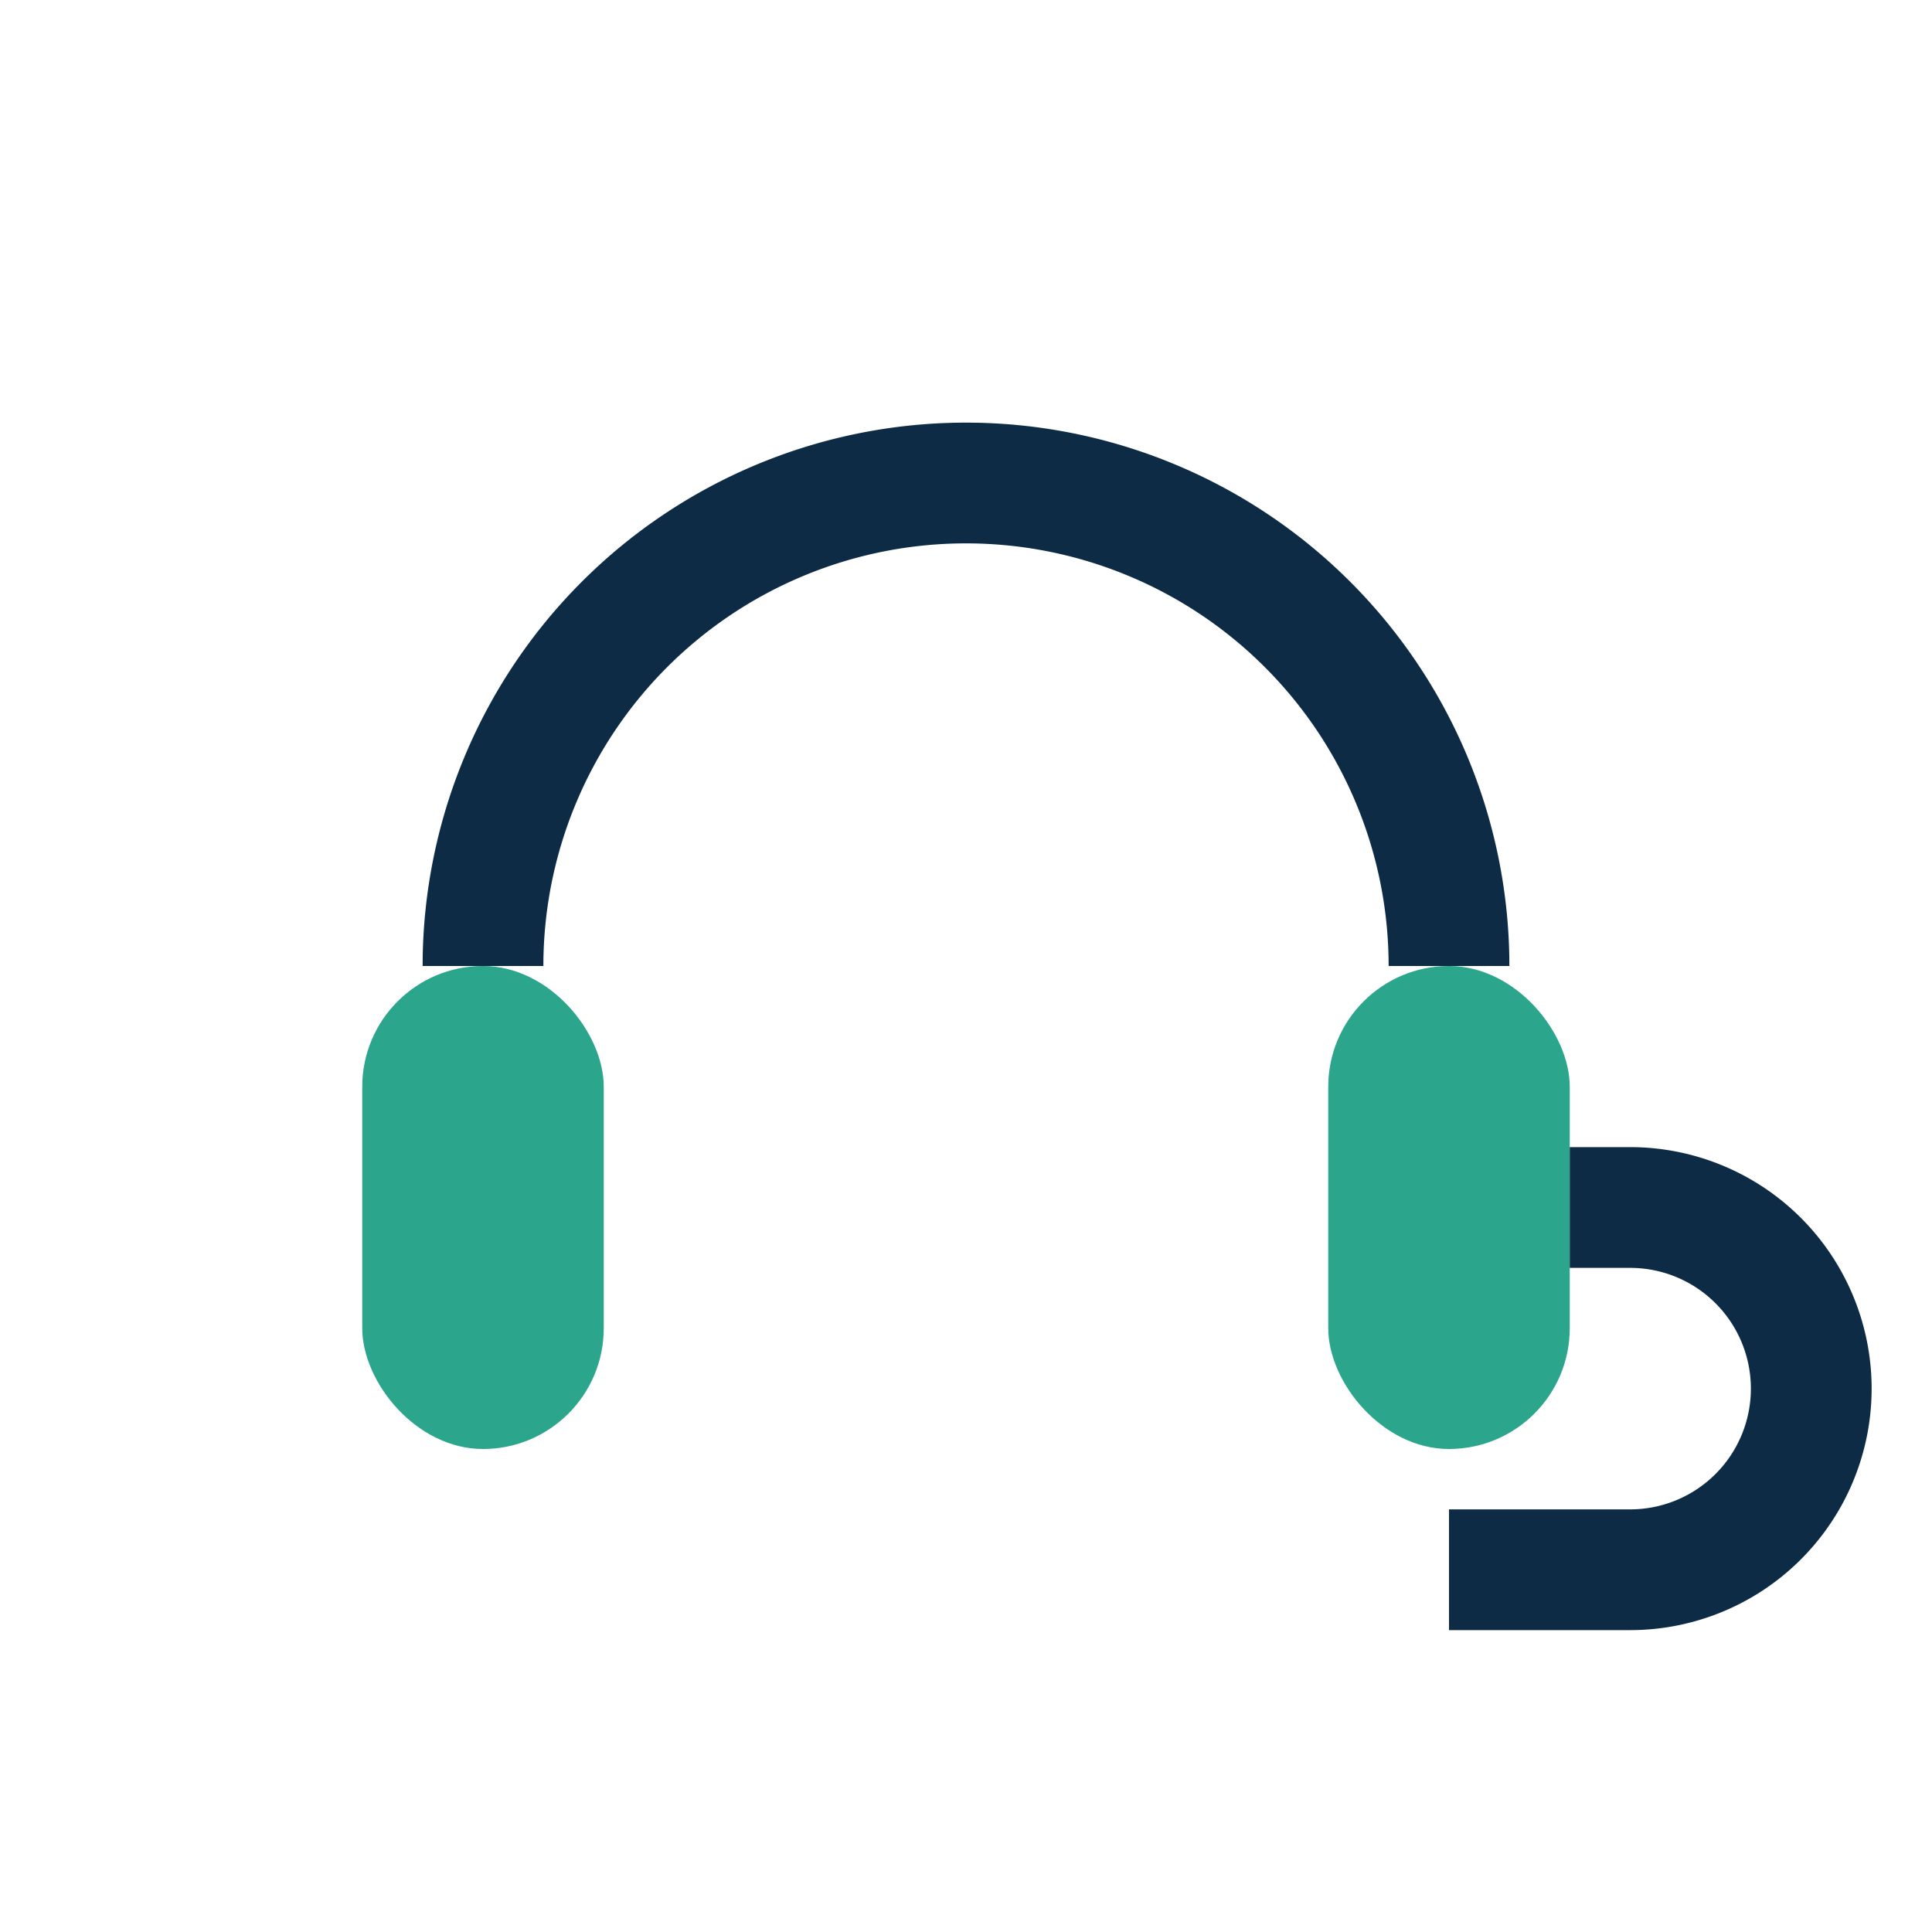
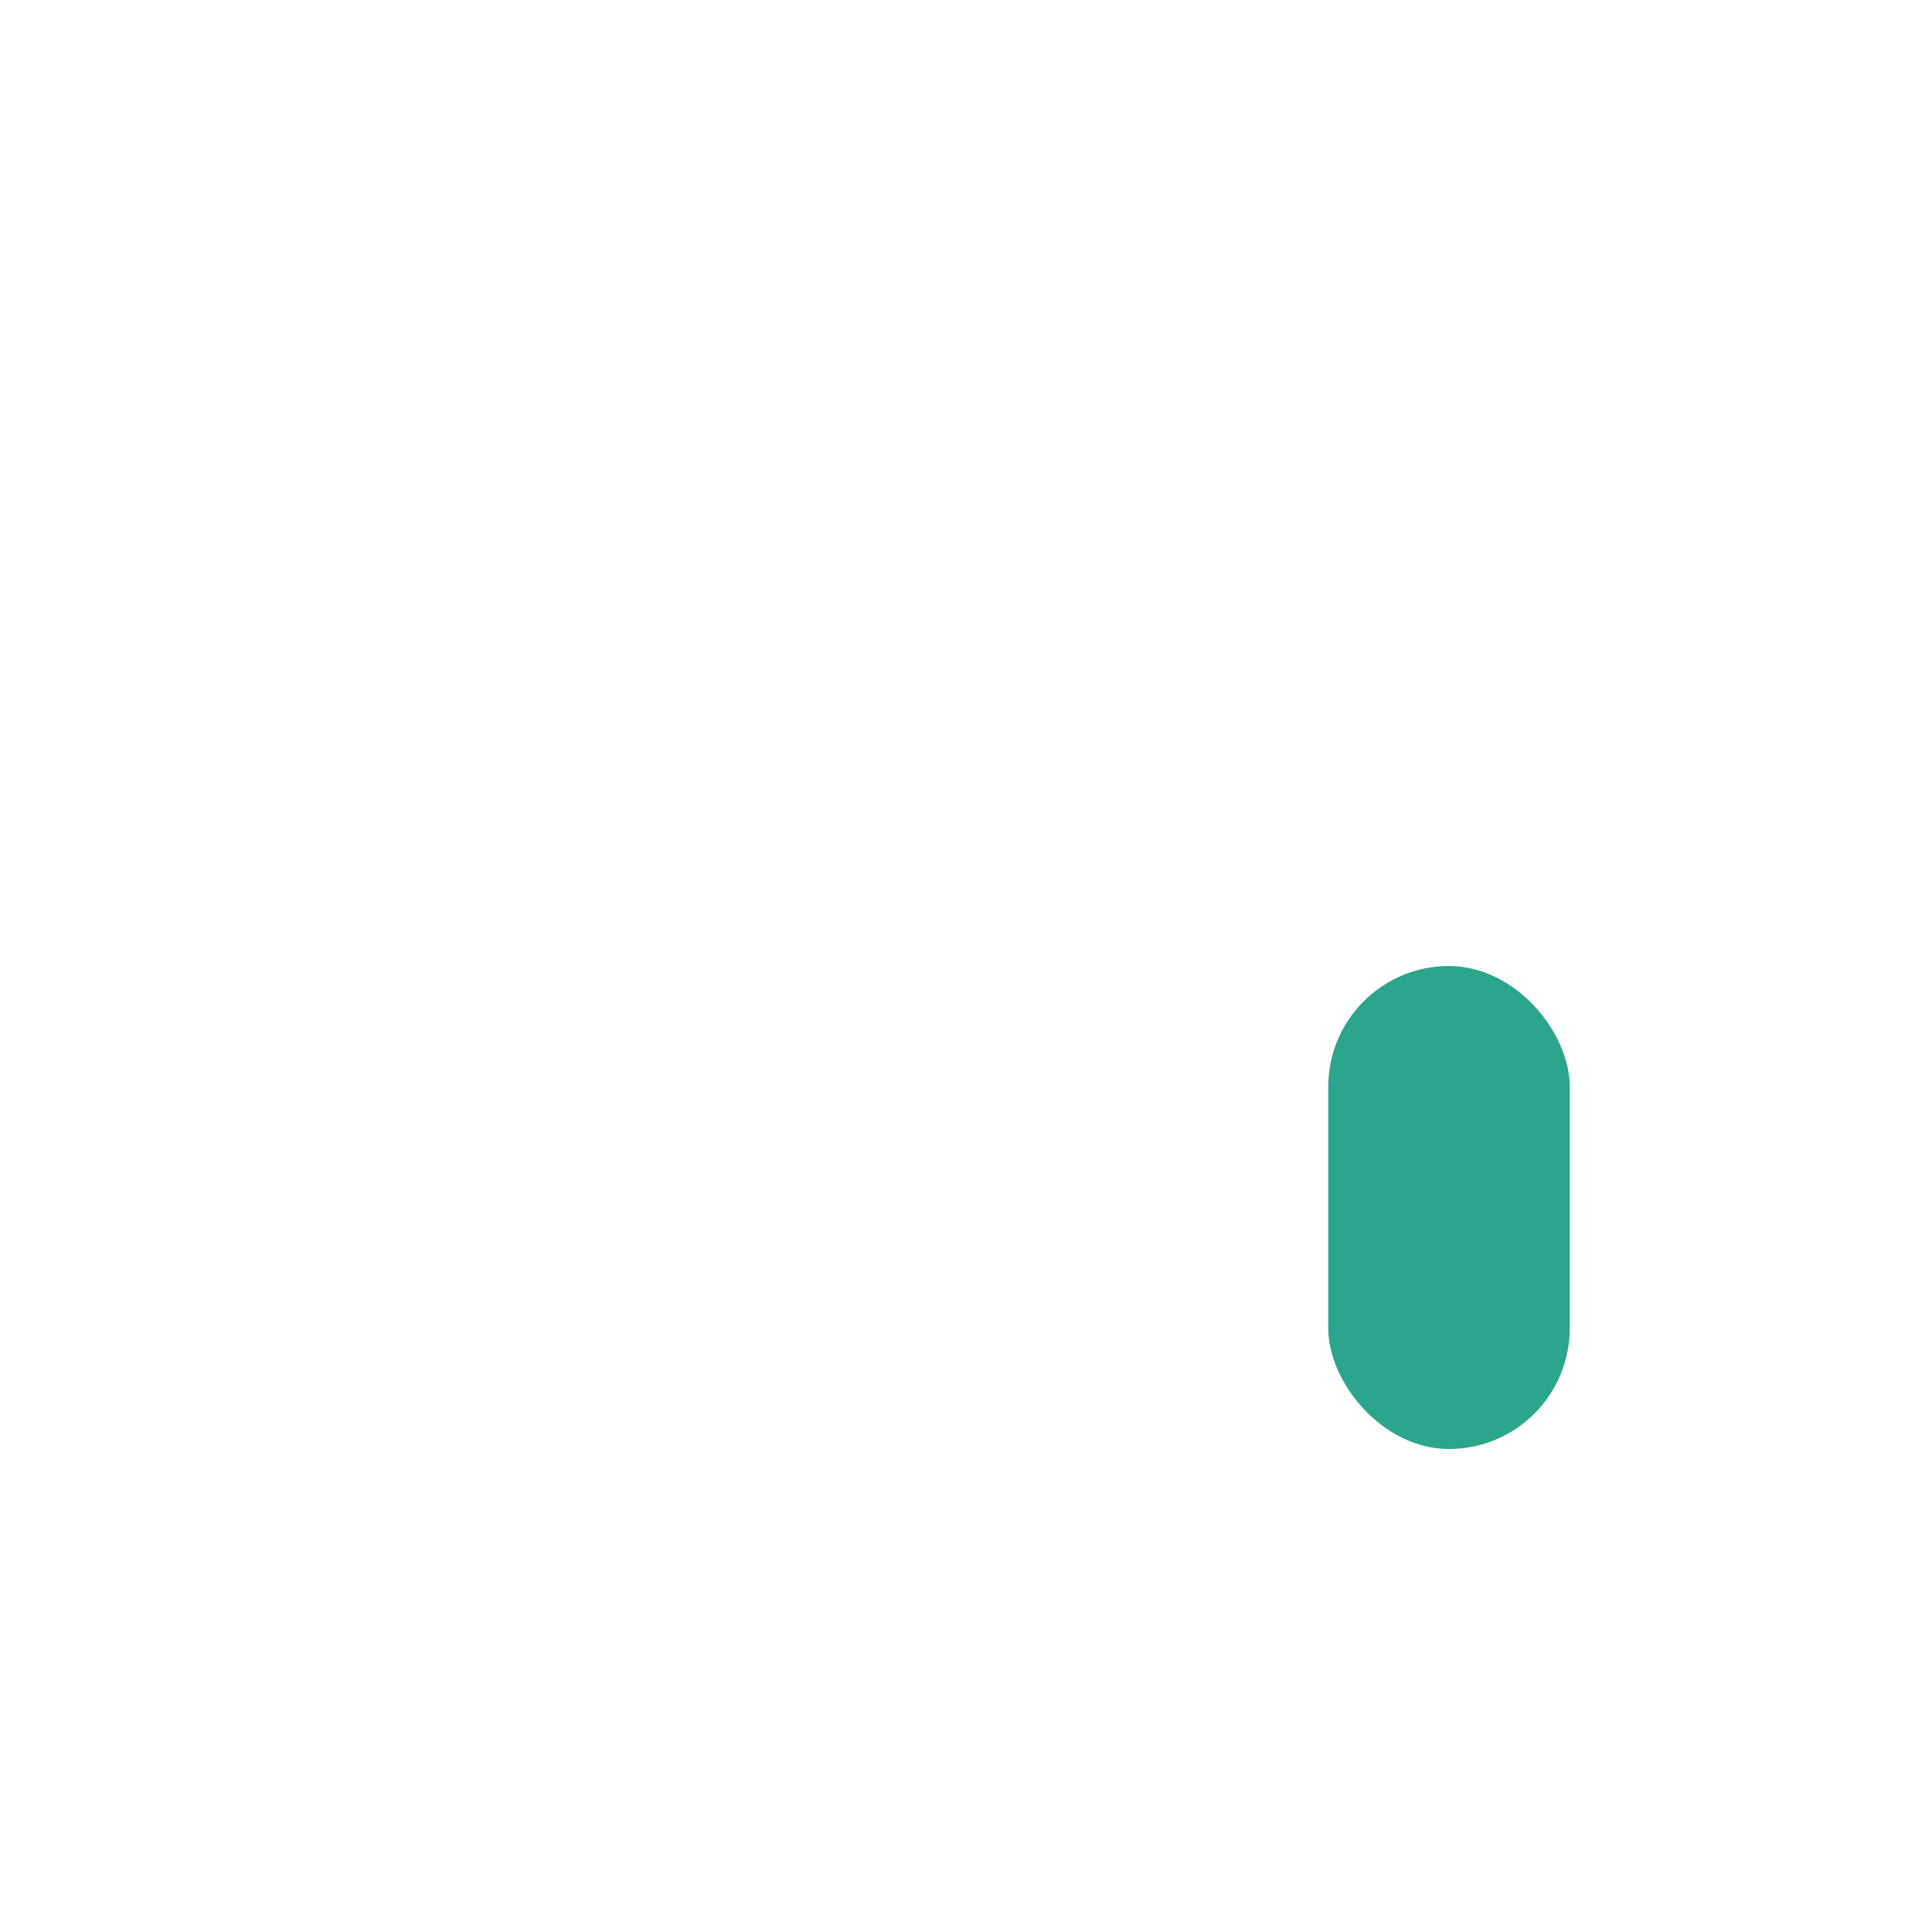
<svg xmlns="http://www.w3.org/2000/svg" width="32" height="32" viewBox="0 0 32 32">
-   <path d="M8 16a8 8 0 0116 0" fill="none" stroke="#0D2B45" stroke-width="2" />
-   <rect x="6" y="16" width="4" height="8" rx="2" fill="#2CA58D" />
  <rect x="22" y="16" width="4" height="8" rx="2" fill="#2CA58D" />
-   <path d="M26 20h1a3 3 0 010 6h-3" fill="none" stroke="#0D2B45" stroke-width="2" />
</svg>